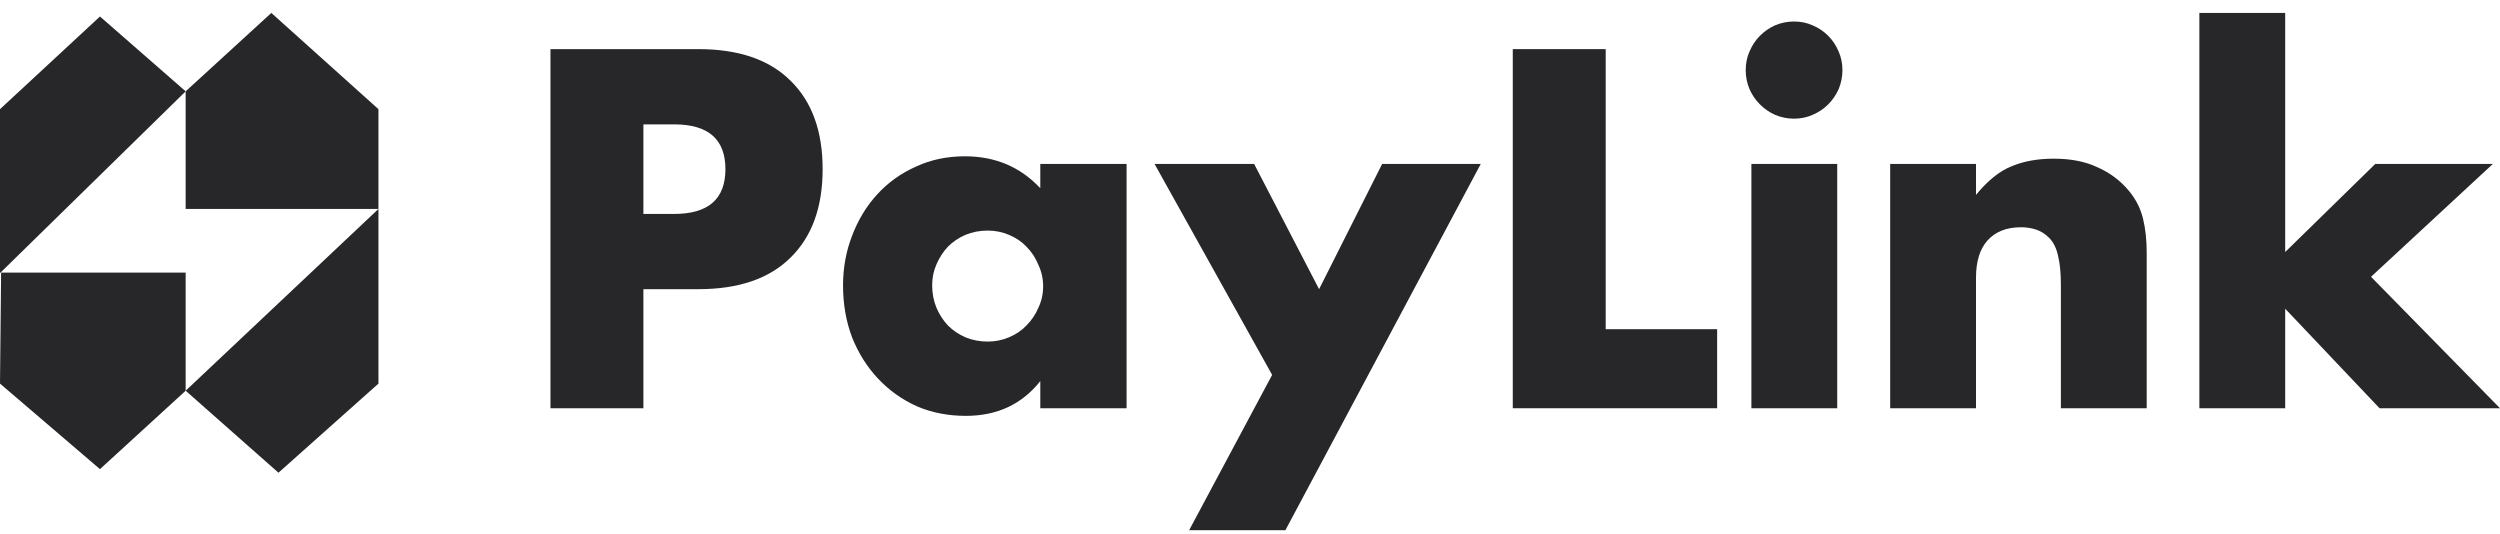
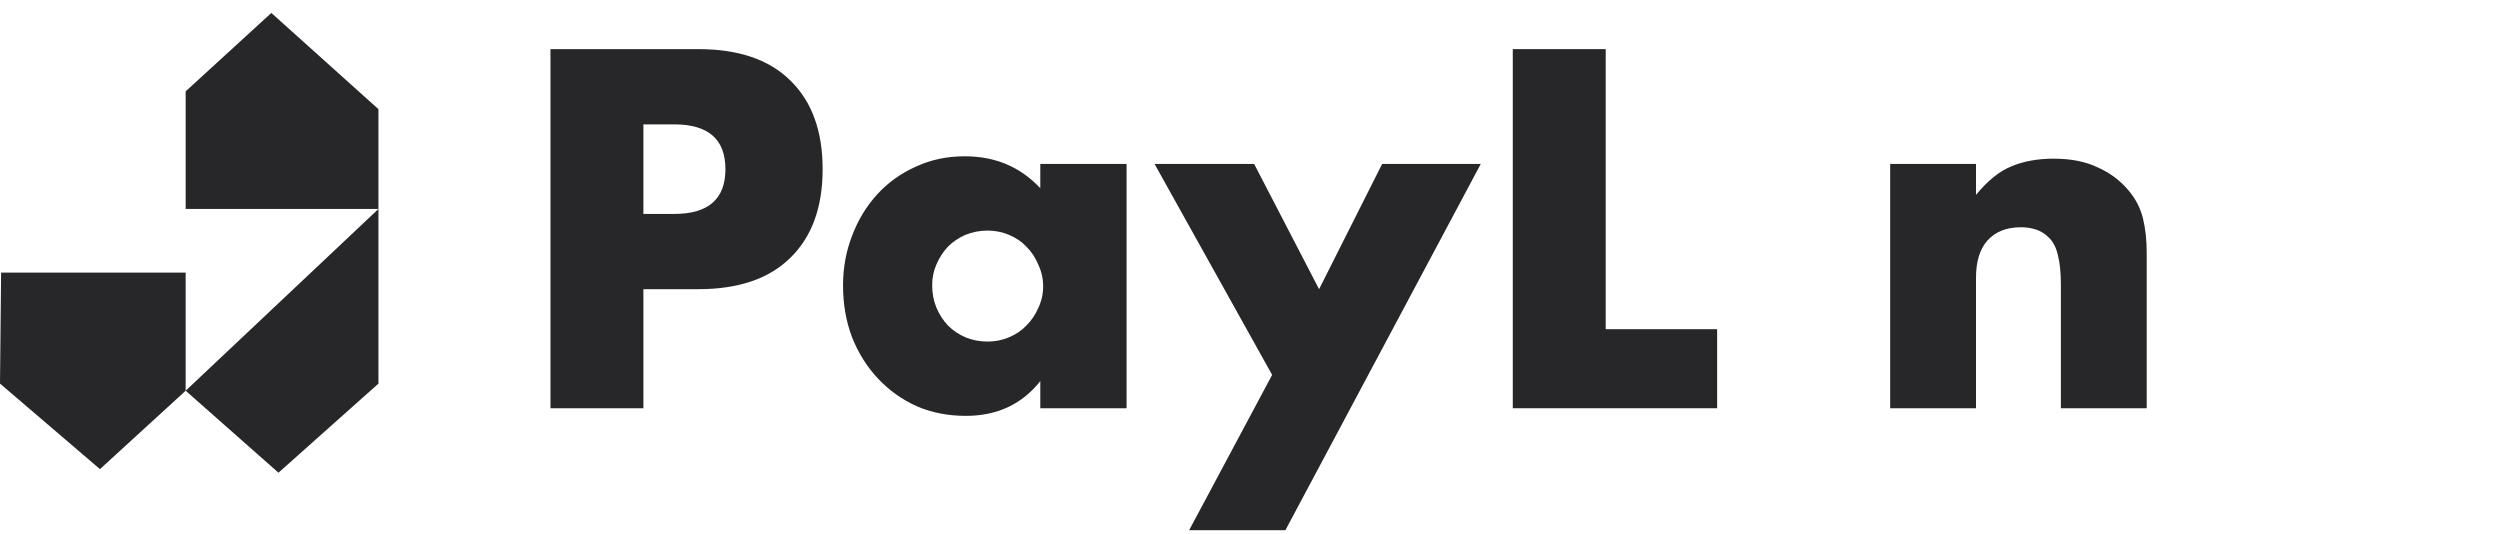
<svg xmlns="http://www.w3.org/2000/svg" width="145" height="31" viewBox="0 0 145 31" fill="none">
  <path d="M10.768 12.12V5.298L15.737 0.75L21.95 6.331V12.12H10.768Z" fill="#27272A" />
  <path d="M10.768 15.809V22.662L5.798 27.21L0 22.249L0.064 15.809H10.768Z" fill="#27272A" />
-   <path d="M0 15.84V6.331L5.798 0.957L10.768 5.298L0 15.84Z" fill="#27272A" />
  <path d="M21.95 12.12V22.249L16.151 27.417L10.768 22.662L21.95 12.12Z" fill="#27272A" />
  <path d="M37.317 12.408H39.105C41.085 12.408 42.075 11.542 42.075 9.811C42.075 8.08 41.085 7.214 39.105 7.214H37.317V12.408ZM37.317 23.678H31.927V2.849H40.507C42.836 2.849 44.614 3.457 45.843 4.673C47.09 5.888 47.713 7.601 47.713 9.811C47.713 12.021 47.09 13.733 45.843 14.949C44.614 16.164 42.836 16.772 40.507 16.772H37.317V23.678Z" fill="#27272A" />
  <path d="M54.066 16.551C54.066 17.012 54.149 17.444 54.314 17.849C54.479 18.236 54.699 18.577 54.974 18.872C55.267 19.166 55.607 19.396 55.992 19.562C56.395 19.728 56.826 19.811 57.284 19.811C57.724 19.811 58.137 19.728 58.522 19.562C58.925 19.396 59.264 19.166 59.539 18.872C59.833 18.577 60.062 18.236 60.227 17.849C60.41 17.463 60.502 17.048 60.502 16.606C60.502 16.164 60.41 15.75 60.227 15.363C60.062 14.958 59.833 14.608 59.539 14.313C59.264 14.019 58.925 13.789 58.522 13.623C58.137 13.457 57.724 13.374 57.284 13.374C56.826 13.374 56.395 13.457 55.992 13.623C55.607 13.789 55.267 14.019 54.974 14.313C54.699 14.608 54.479 14.949 54.314 15.336C54.149 15.704 54.066 16.109 54.066 16.551ZM60.337 9.507H65.342V23.678H60.337V22.104C59.273 23.448 57.834 24.12 56.019 24.12C54.992 24.12 54.048 23.936 53.186 23.568C52.325 23.181 51.573 22.647 50.931 21.965C50.289 21.284 49.785 20.483 49.419 19.562C49.07 18.641 48.896 17.638 48.896 16.551C48.896 15.538 49.07 14.581 49.419 13.678C49.767 12.757 50.253 11.956 50.876 11.275C51.499 10.594 52.242 10.059 53.104 9.673C53.966 9.268 54.919 9.065 55.964 9.065C57.724 9.065 59.182 9.682 60.337 10.916V9.507Z" fill="#27272A" />
  <path d="M73.784 21.744L66.963 9.507H72.739L76.507 16.772L80.165 9.507H85.885L74.554 30.75H68.971L73.784 21.744Z" fill="#27272A" />
  <path d="M93.131 2.849V19.093H99.594V23.678H87.741V2.849H93.131Z" fill="#27272A" />
-   <path d="M106.559 9.507V23.678H101.581V9.507H106.559ZM101.251 4.065C101.251 3.678 101.324 3.319 101.471 2.988C101.617 2.638 101.819 2.334 102.076 2.076C102.332 1.818 102.626 1.616 102.956 1.468C103.304 1.321 103.671 1.247 104.056 1.247C104.441 1.247 104.798 1.321 105.128 1.468C105.477 1.616 105.779 1.818 106.036 2.076C106.293 2.334 106.494 2.638 106.641 2.988C106.788 3.319 106.861 3.678 106.861 4.065C106.861 4.452 106.788 4.82 106.641 5.17C106.494 5.501 106.293 5.796 106.036 6.054C105.779 6.312 105.477 6.514 105.128 6.662C104.798 6.809 104.441 6.883 104.056 6.883C103.671 6.883 103.304 6.809 102.956 6.662C102.626 6.514 102.332 6.312 102.076 6.054C101.819 5.796 101.617 5.501 101.471 5.17C101.324 4.82 101.251 4.452 101.251 4.065Z" fill="#27272A" />
  <path d="M109.63 9.507H114.608V11.303C115.287 10.474 115.974 9.921 116.671 9.645C117.368 9.35 118.183 9.203 119.119 9.203C120.109 9.203 120.952 9.369 121.649 9.7C122.364 10.013 122.969 10.464 123.464 11.054C123.867 11.533 124.142 12.067 124.289 12.656C124.436 13.245 124.509 13.918 124.509 14.673V23.678H119.531V16.523C119.531 15.824 119.476 15.262 119.366 14.838C119.274 14.396 119.1 14.046 118.844 13.789C118.624 13.568 118.376 13.411 118.101 13.319C117.826 13.227 117.533 13.181 117.221 13.181C116.377 13.181 115.727 13.439 115.268 13.954C114.828 14.452 114.608 15.17 114.608 16.109V23.678H109.63V9.507Z" fill="#27272A" />
-   <path d="M132.541 0.75V14.617L137.767 9.507H144.587L137.519 16.054L145 23.678H138.014L132.541 17.905V23.678H127.563V0.75H132.541Z" fill="#27272A" />
</svg>